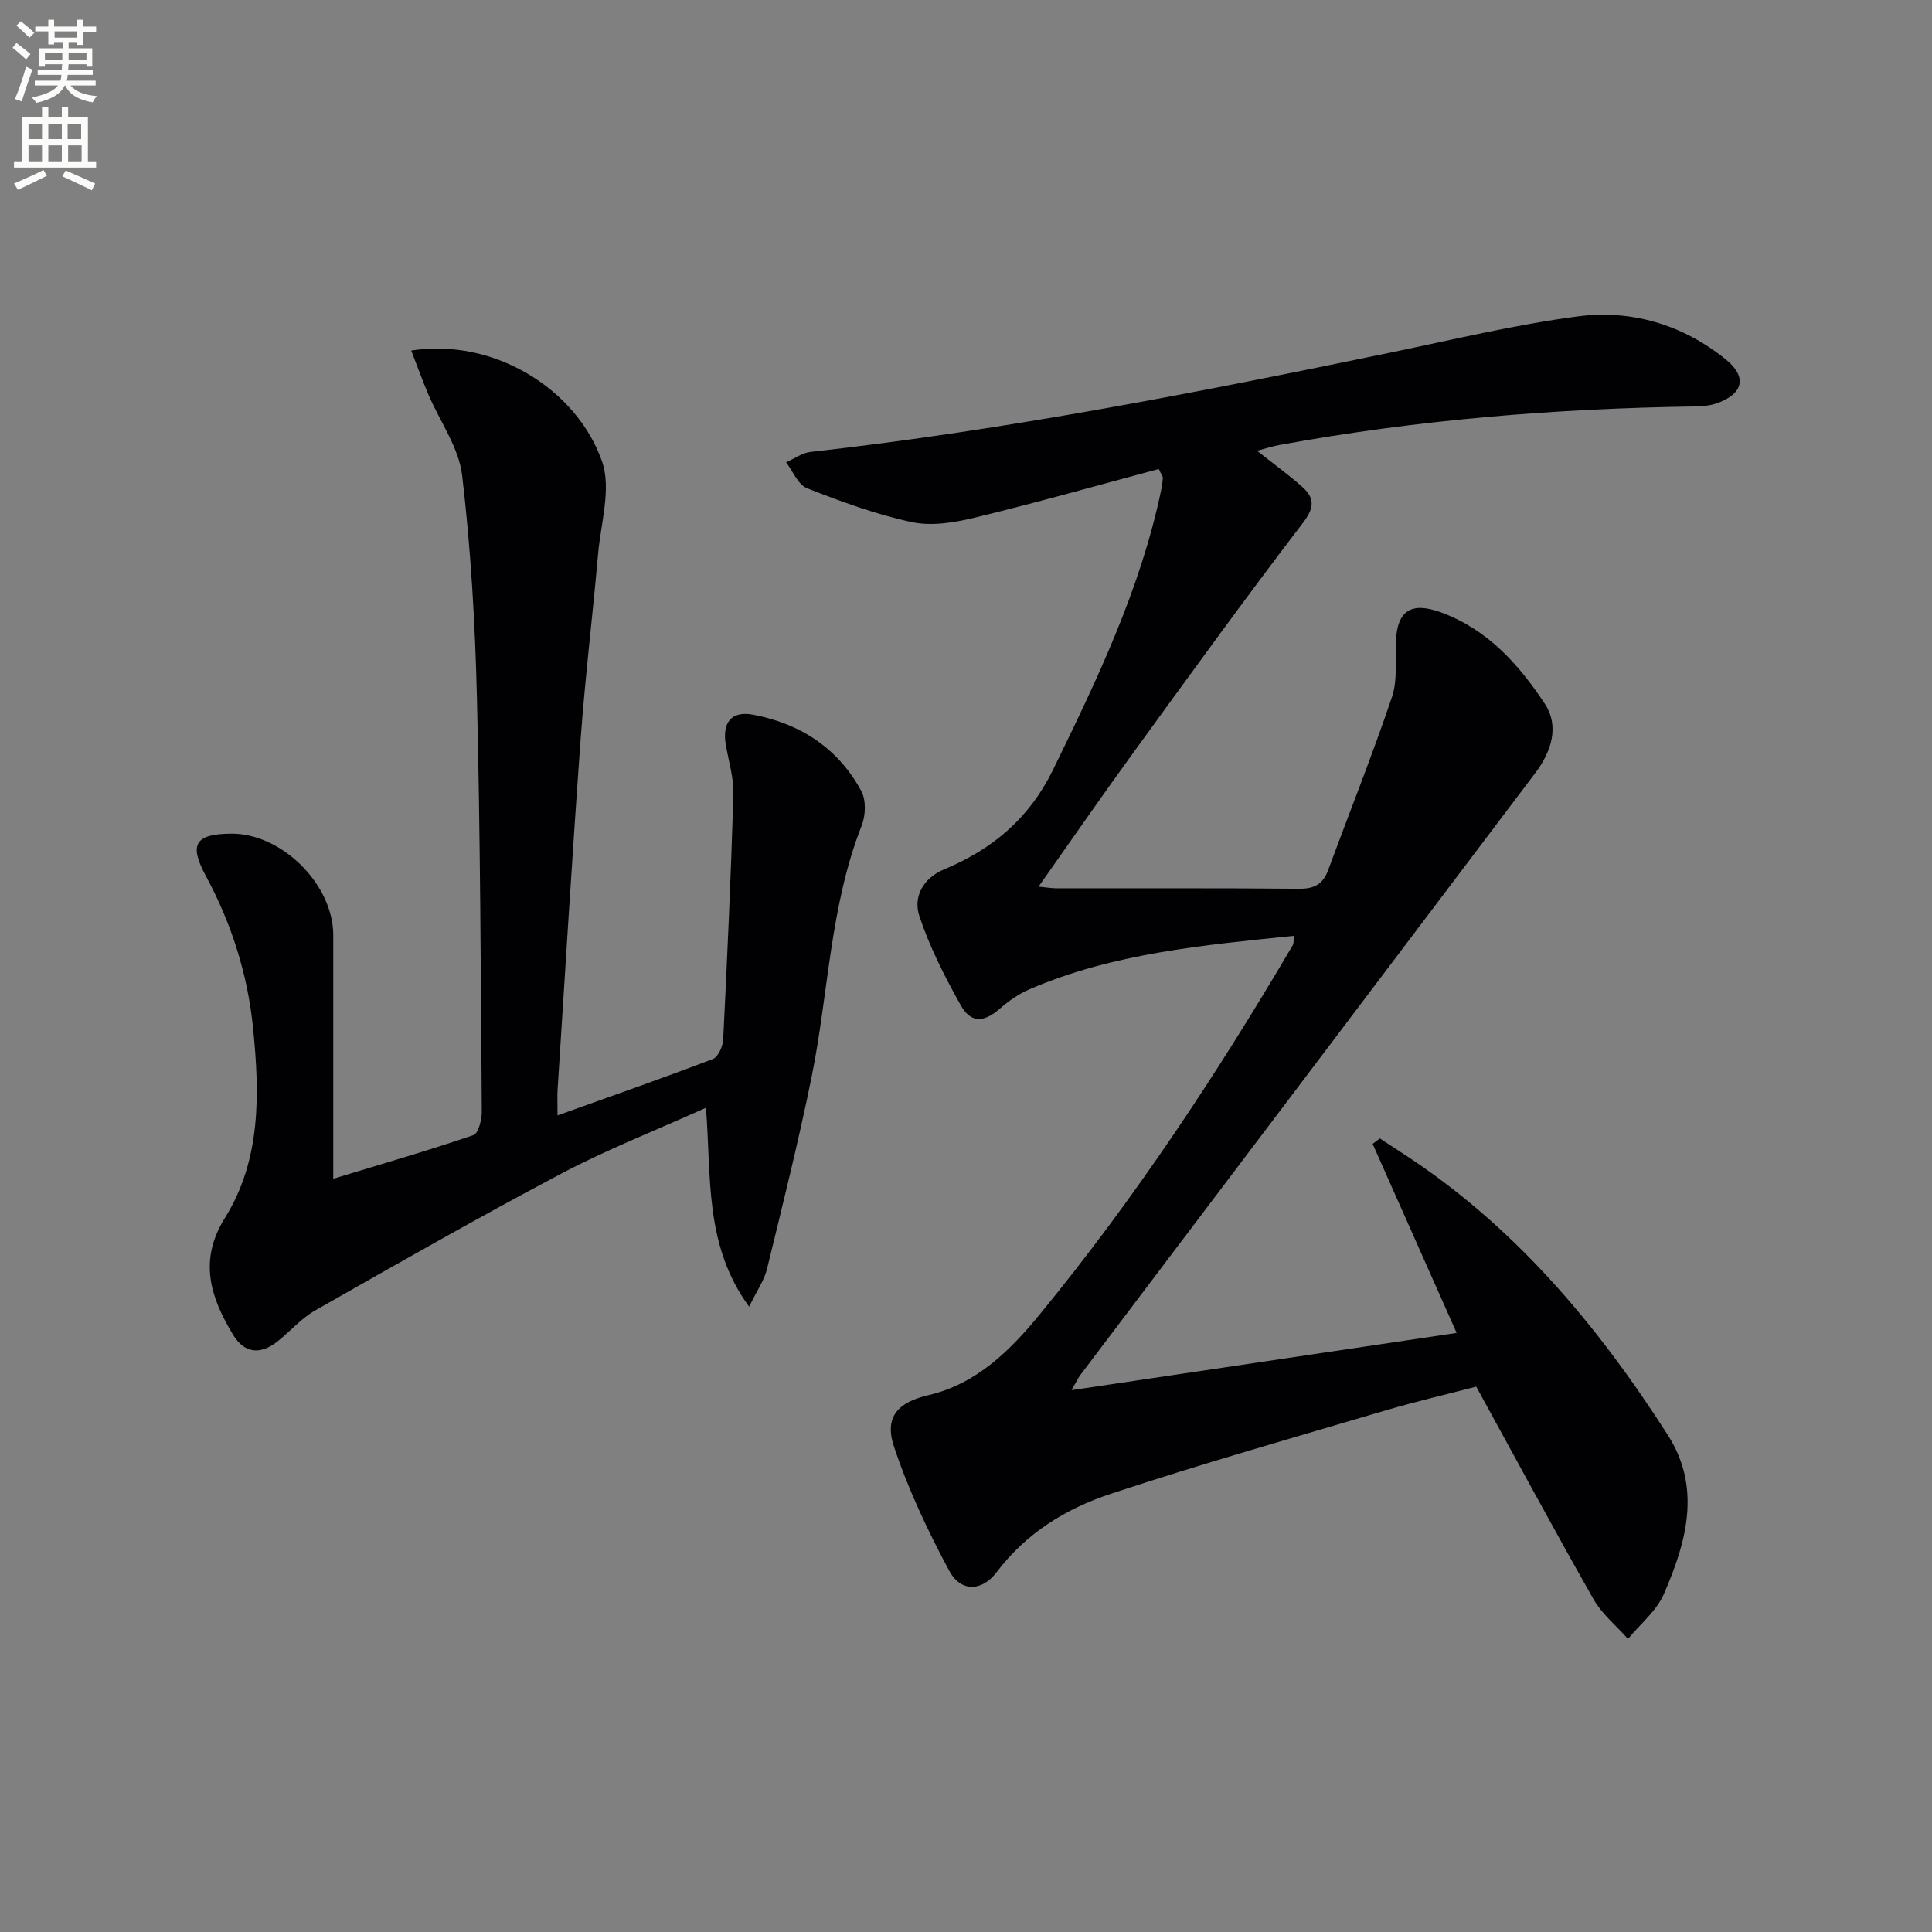
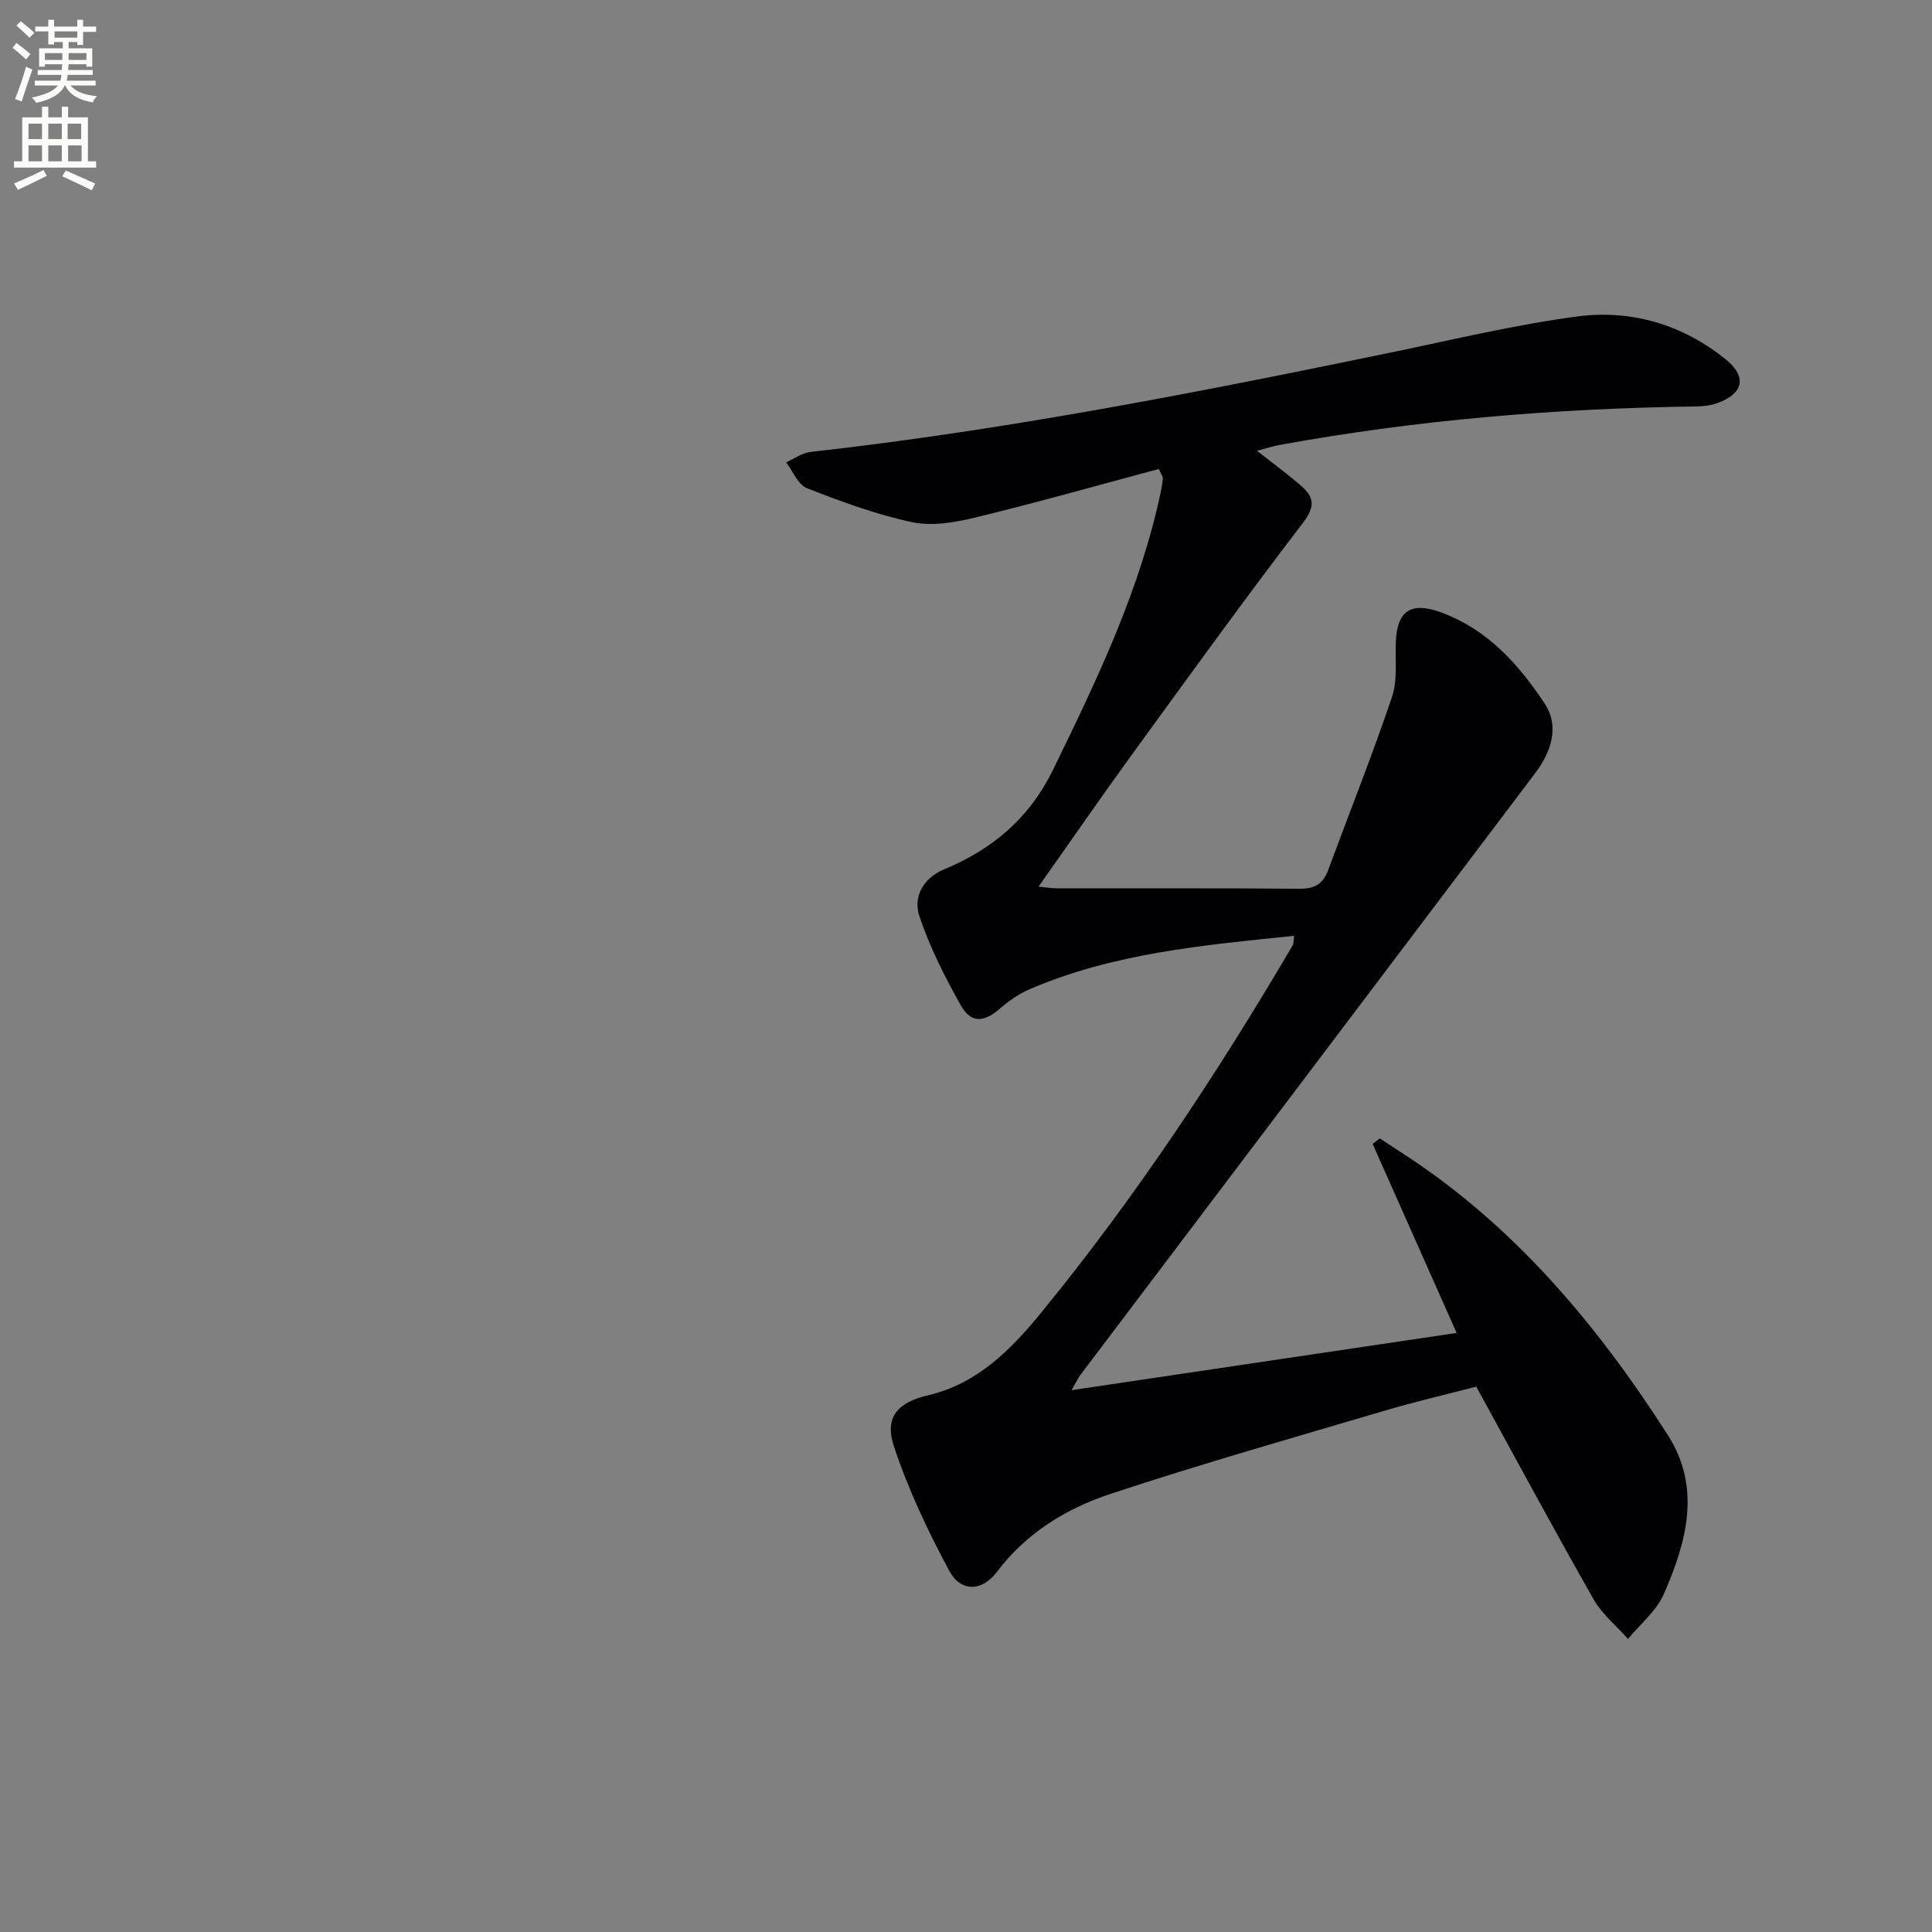
<svg xmlns="http://www.w3.org/2000/svg" enable-background="new 0 0 400 400" viewBox="0 0 400 400">
  <rect x="0" y="0" width="400" height="400" fill="#808080" stroke="none" />
  <path d="m2.6 9.9.8-1c.9.7 1.9 1.4 2.9 2.3l-.9 1.1c-1.1-1-2-1.8-2.8-2.4zm.5 10.6c.9-2.1 1.6-4.3 2.3-6.7.4.2.8.4 1.3.6-.7 2.1-1.5 4.3-2.2 6.6zm.3-15.2.9-.9c1 .8 2 1.6 2.8 2.4l-1 1c-.9-.9-1.8-1.7-2.7-2.5zm12.6-1.2h1.2v1.4h2.7v1.1h-2.7v2.7h-1.2v-.6h-1.8v1.3h4.9v3.8h-1.2v-.5h-3.7c0 .4-.1.9-.1 1.2h5.1v1h-5.2c0 .5-.1.9-.2 1.2h6v1h-5.2c1.1 1.3 2.9 2 5.5 2.2-.4.4-.7.8-.9 1.3-2.9-.5-4.8-1.6-5.7-3.5h-.1c-.8 1.7-2.7 2.9-5.9 3.6-.2-.4-.6-.8-.9-1.1 2.8-.6 4.6-1.4 5.4-2.5h-4.8v-1h5.3c.1-.3.2-.7.2-1.2h-4.9v-1h5c0-.4 0-.8.1-1.2h-3.6v.5h-1.2v-3.8h4.9v-1.3h-1.8v.5h-1.2v-2.7h-2.7v-1h2.7v-1.4h1.2v1.4h4.8zm-6.7 8.3h3.6c0-.4 0-.9 0-1.4h-3.6zm1.9-4.6h4.8v-1.3h-4.7v1.3zm6.7 3.2h-3.7v1.4h3.7z" fill="#fbfcfa" />
  <path d="m8.7 22.1h1.3v2.2h2.8v-2.2h1.3v2.2h4.1v9.1h1.7v1.3h-17v-1.3h1.7v-9.1h4.1zm.3 13.1.7 1.2c-1.8.9-3.8 1.9-6 2.9-.2-.4-.5-.8-.8-1.3 2.3-1 4.4-1.9 6.1-2.8zm-3.1-6.4h2.8v-3.2h-2.8zm0 4.6h2.8v-3.3h-2.8zm4.1-4.6h2.8v-3.2h-2.8zm0 4.6h2.8v-3.3h-2.8zm3.6 1.9c2.1.9 4.1 1.8 6.1 2.7l-.7 1.4c-2.2-1.1-4.2-2-6.1-2.9zm3.2-9.7h-2.8v3.2h2.8zm-2.7 7.8h2.8v-3.3h-2.8z" fill="#fbfcfa" />
  <g fill="#010104">
    <path d="m267.93 193.75c-18.85 1.94-37.38 3.59-54.75 11.05-2.24.96-4.35 2.44-6.2 4.05-3.27 2.85-5.96 3.06-8.08-.74-3.31-5.92-6.44-12.06-8.56-18.46-1.32-3.97.8-7.85 5.13-9.66 10.01-4.16 17.64-10.57 22.55-20.62 9.13-18.69 18.11-37.39 22.39-57.93.17-.81.29-1.63.35-2.45.02-.28-.24-.57-.84-1.89-12.56 3.36-25.24 6.95-38.05 10.06-4.22 1.03-8.96 1.82-13.08.94-7.41-1.58-14.63-4.25-21.71-7.02-1.86-.73-2.91-3.52-4.33-5.36 1.69-.74 3.32-1.96 5.06-2.15 40.48-4.53 80.38-12.36 120.22-20.6 12.82-2.65 25.59-5.74 38.54-7.45 11.19-1.47 21.79 1.66 30.74 8.9 4.46 3.6 3.65 7.13-1.84 9.07-1.37.48-2.92.64-4.39.66-28.96.41-57.73 2.77-86.24 7.99-1.4.26-2.76.71-4.59 1.19 3.38 2.67 6.45 4.89 9.28 7.39 2.57 2.27 2.76 4.22.26 7.49-12.12 15.84-23.8 32.01-35.52 48.14-6.43 8.85-12.65 17.87-19.25 27.22 1.48.14 2.71.35 3.93.35 16.66.02 33.33-.07 49.99.09 3.14.03 4.94-.91 6.02-3.82 4.42-11.96 9.15-23.8 13.23-35.87 1.18-3.49.65-7.57.8-11.39.26-6.6 3.23-8.42 9.48-6.1 9.57 3.55 16 10.76 21.34 18.84 3.14 4.75 1.34 10.03-1.98 14.42-31.38 41.56-62.79 83.08-94.18 124.62-.38.5-.63 1.08-1.8 3.11 27.03-4.02 52.83-7.85 79.73-11.85-6.09-13.71-11.74-26.43-17.39-39.14.5-.38.99-.75 1.49-1.13 1.39.91 2.77 1.83 4.17 2.73 23.34 14.98 40.71 35.65 55.46 58.69 7 10.94 3.86 22.19-.84 32.93-1.53 3.5-4.89 6.21-7.41 9.27-2.41-2.72-5.38-5.13-7.14-8.23-8.13-14.29-15.92-28.77-24.28-44-5.78 1.51-12.5 3.06-19.1 5.02-18.92 5.59-37.91 10.99-56.64 17.19-9.18 3.04-17.44 8.1-23.54 16.18-3.07 4.07-7.45 4.16-9.82-.25-4.45-8.28-8.53-16.9-11.47-25.8-2.03-6.14.91-9.12 7.17-10.58 9.98-2.33 16.95-9.31 23.03-16.72 19.66-23.97 36.72-49.78 52.42-76.5.14-.23.09-.61.24-1.88z" />
-     <path d="m69 244.05c10.76-3.28 19.96-5.93 29.02-9.04 1.04-.36 1.75-3.22 1.73-4.91-.21-28.48-.31-56.96-1-85.43-.37-15.44-1.26-30.92-3.07-46.24-.68-5.79-4.63-11.19-7.01-16.8-1.23-2.91-2.3-5.88-3.53-9.05 17.14-2.69 34.3 8.02 39.51 22.97 1.96 5.63-.27 12.78-.83 19.21-1.12 12.74-2.67 25.45-3.6 38.21-1.76 24.21-3.22 48.44-4.78 72.66-.08 1.31-.01 2.63-.01 5.3 11.13-3.99 21.7-7.68 32.15-11.67 1.1-.42 2.08-2.62 2.15-4.04.84-16.9 1.61-33.81 2.11-50.72.1-3.42-.98-6.88-1.57-10.31-.78-4.55 1.12-7.07 5.65-6.22 9.76 1.84 17.62 6.93 22.4 15.81 1.02 1.89.91 5.06.08 7.16-6.6 16.77-6.85 34.76-10.38 52.1-2.71 13.33-6.01 26.54-9.24 39.76-.56 2.28-2.03 4.34-3.68 7.74-9.33-12.8-7.78-26.66-8.94-41.19-10.51 4.74-20.53 8.65-29.98 13.65-17.18 9.08-34.07 18.73-50.97 28.34-2.84 1.62-5.09 4.26-7.69 6.34-3.59 2.88-6.91 2.56-9.27-1.34-4.64-7.67-7.2-15.33-1.71-24.13 7.53-12.06 7.22-25.69 5.87-39.22-1.11-11.17-4.43-21.7-9.8-31.65-3.58-6.62-2.12-8.67 5.23-8.74 10.48-.1 21.16 10.51 21.16 21.03z" />
  </g>
</svg>